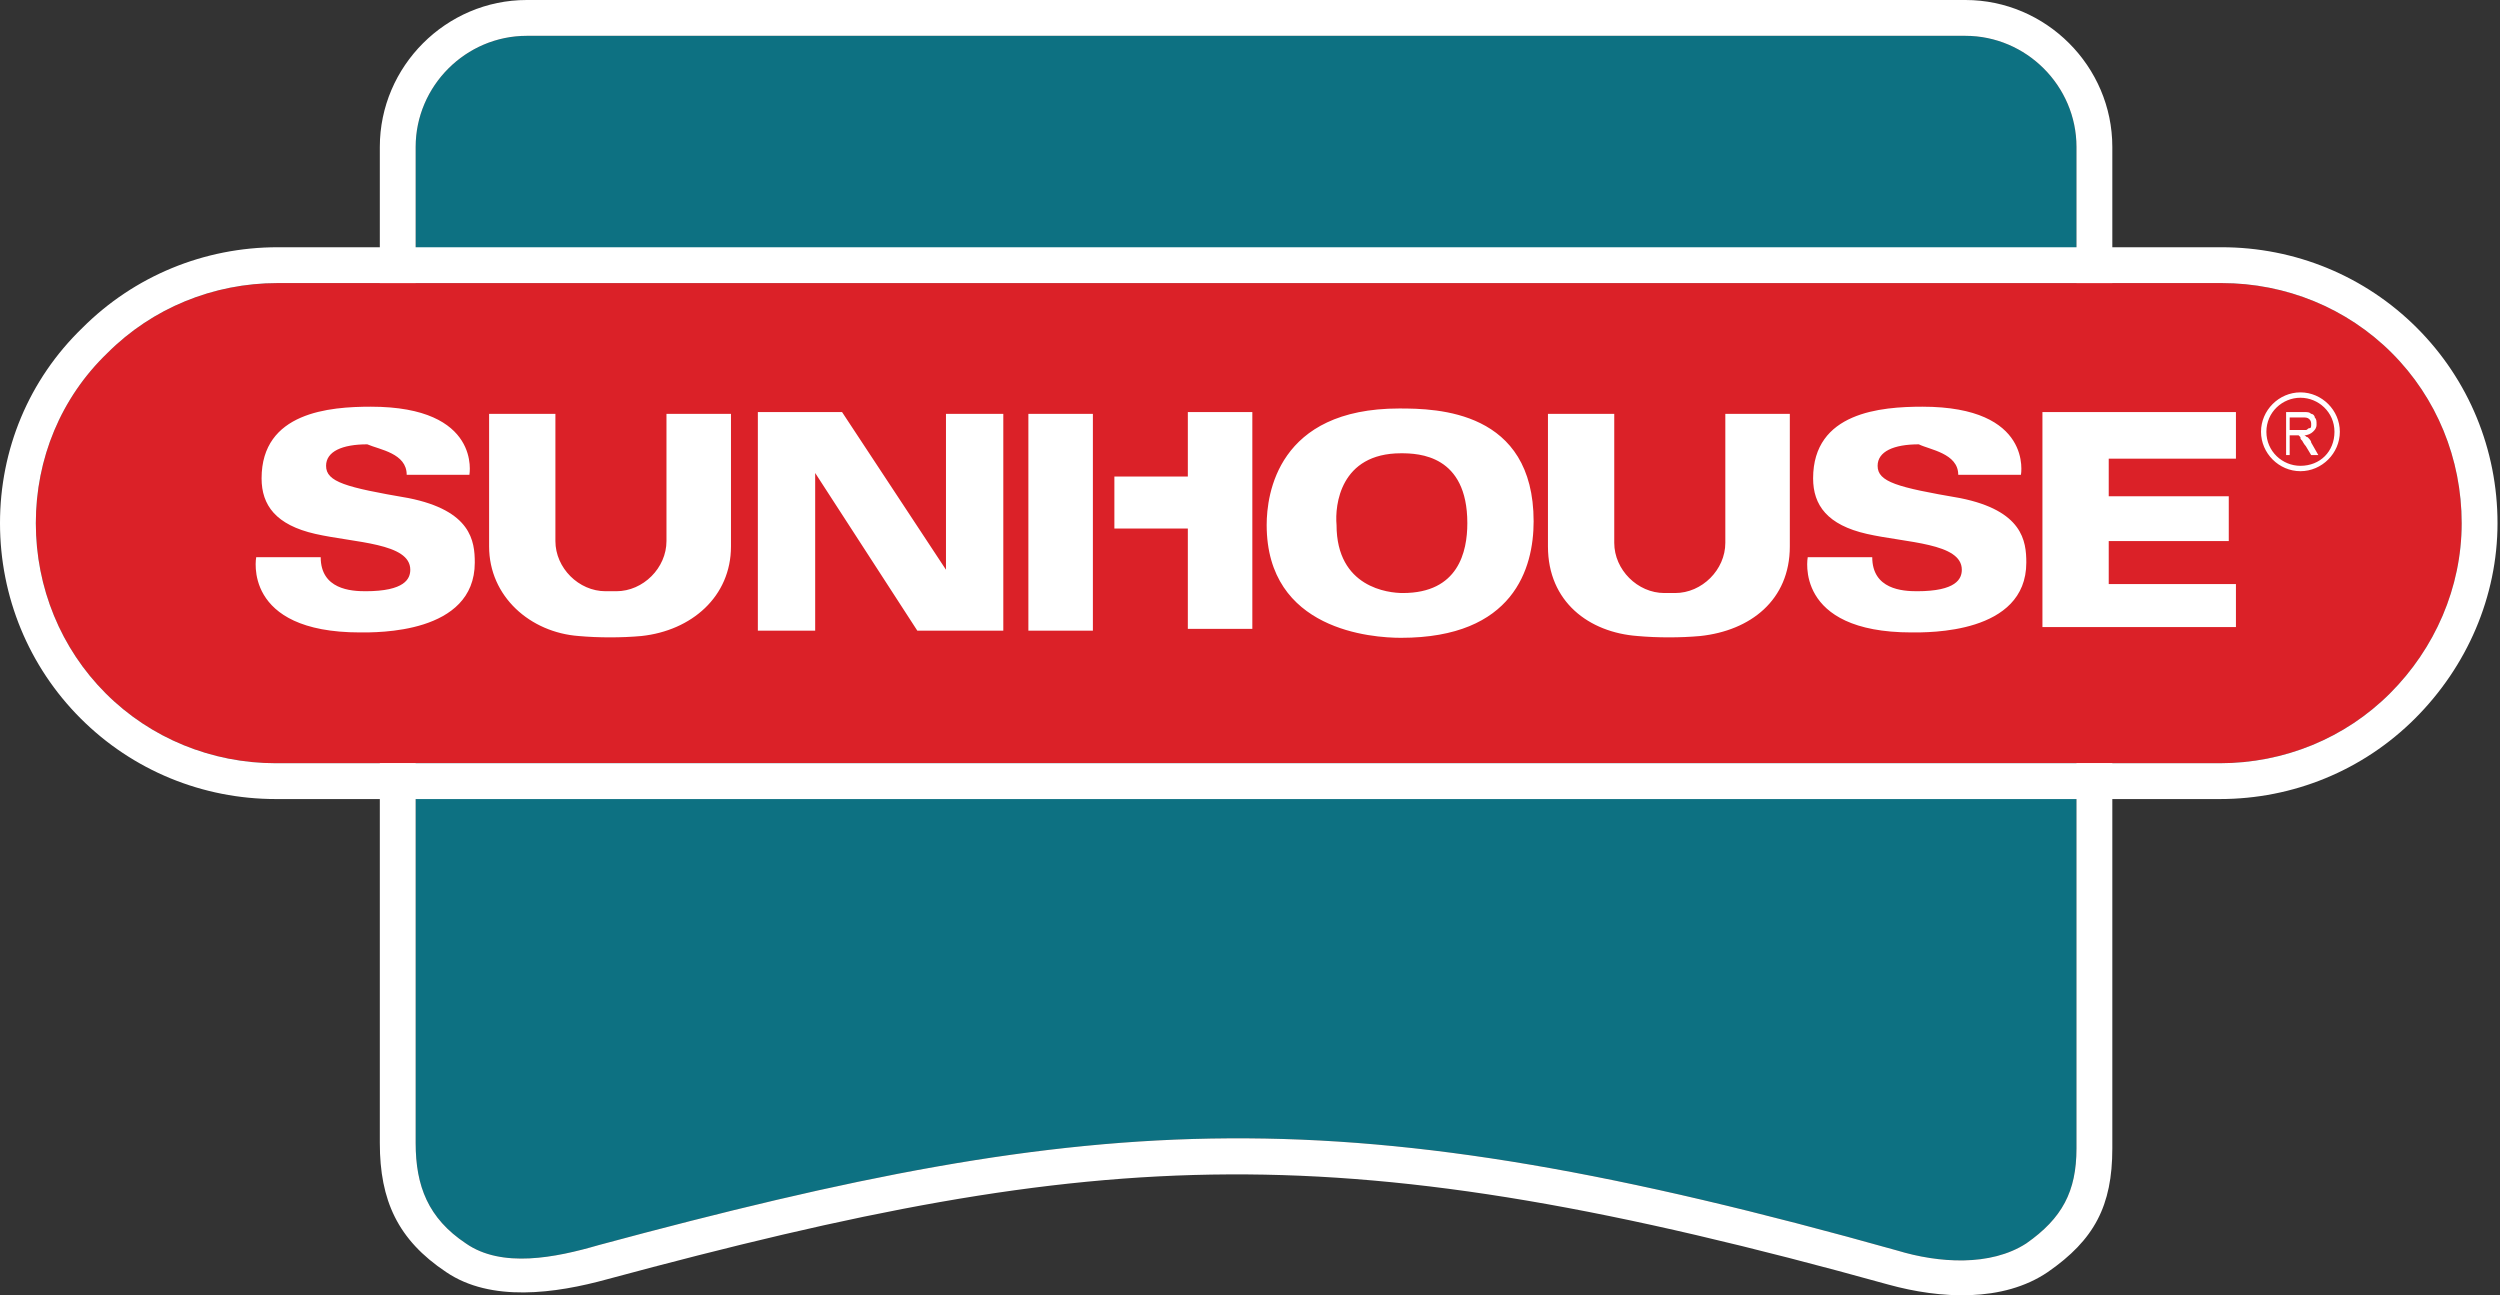
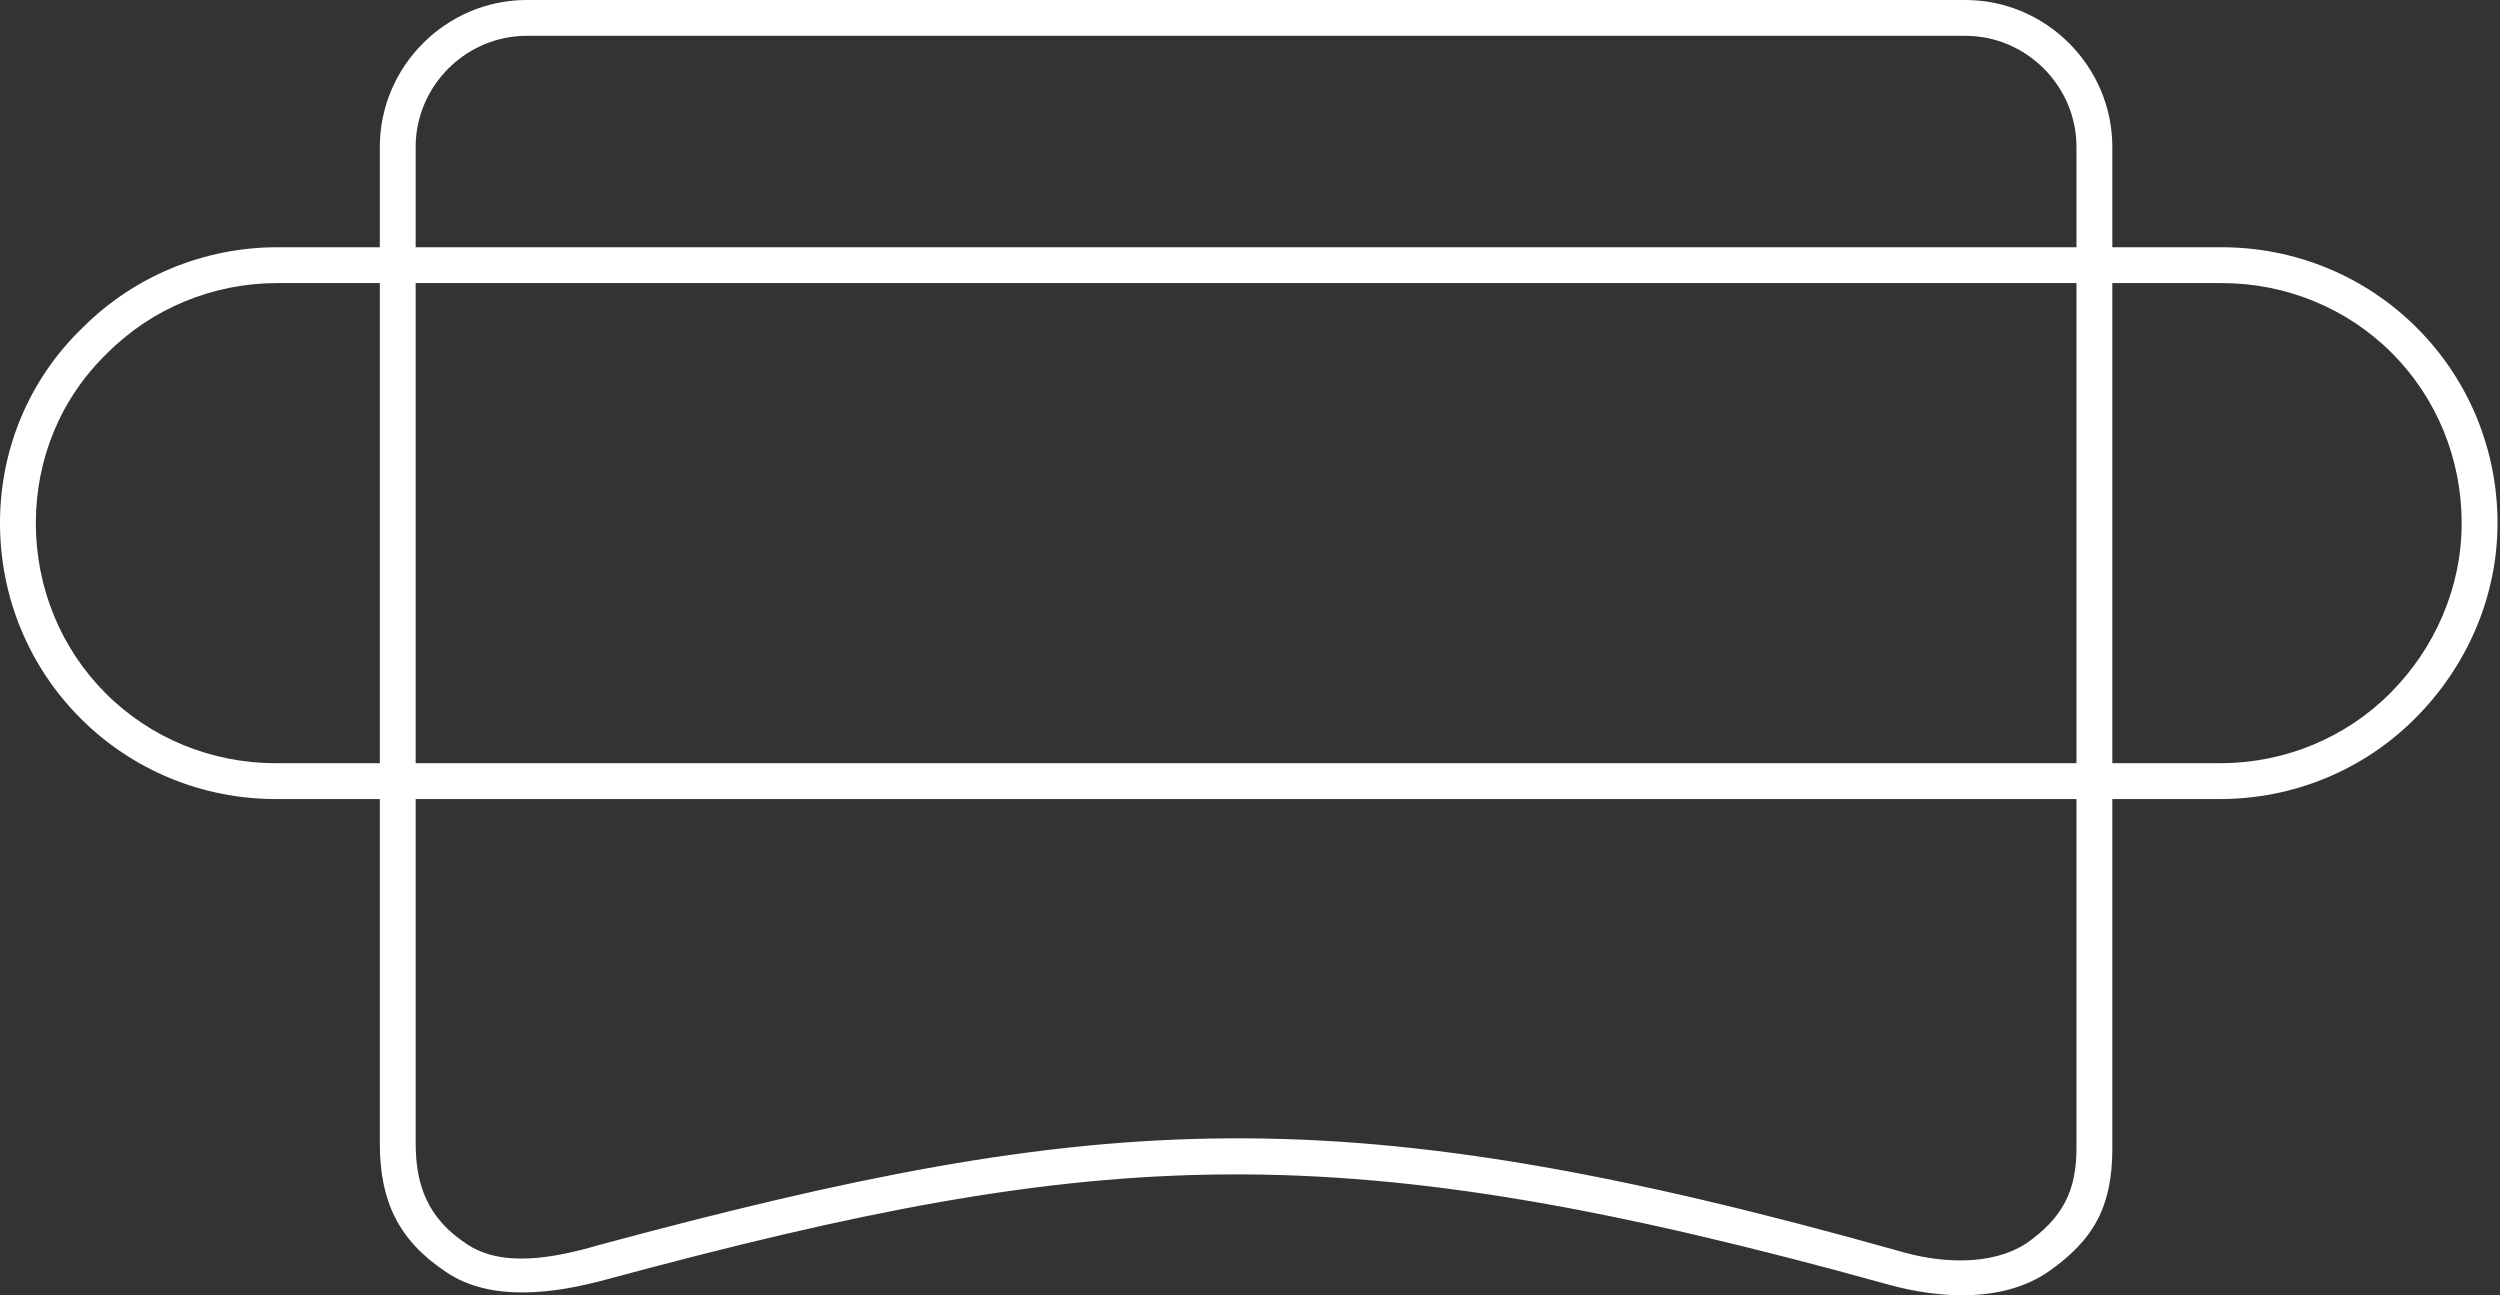
<svg xmlns="http://www.w3.org/2000/svg" width="193" height="100" viewBox="0 0 193 100" fill="none">
  <rect x="0" y="0" width="193" height="100" fill="#333333" stroke="none" />
  <g clip-path="url(#clip0)">
-     <path fill-rule="evenodd" clip-rule="evenodd" d="M160.304 11.341C160.304 6.639 156.432 2.766 151.729 2.766C128.492 2.766 64.039 2.766 40.664 2.766C35.961 2.766 32.089 6.639 32.089 11.341C32.089 28.354 32.089 66.39 32.089 88.243C32.089 91.563 33.057 94.052 35.961 95.989C38.728 97.925 42.877 97.095 46.196 96.127C85.201 85.615 103.596 84.509 146.473 96.542C149.654 97.51 153.665 97.787 156.432 95.989C159.198 94.052 160.304 91.978 160.304 88.658C160.304 66.943 160.304 28.354 160.304 11.341Z" fill="#0D7182" />
    <path fill-rule="evenodd" clip-rule="evenodd" d="M160.304 11.342C160.304 6.639 156.432 2.766 151.729 2.766C128.492 2.766 64.039 2.766 40.664 2.766C35.961 2.766 32.089 6.639 32.089 11.342C32.089 28.354 32.089 66.39 32.089 88.243C32.089 91.563 33.057 94.053 35.961 95.989C38.728 97.925 42.877 97.095 46.197 96.127C85.201 85.615 103.596 84.509 146.473 96.542C149.654 97.51 153.665 97.787 156.432 95.989C159.198 94.053 160.304 91.978 160.304 88.658C160.304 66.943 160.304 28.354 160.304 11.342ZM163.071 11.342C163.071 5.118 157.953 0 151.729 0C128.492 0 64.039 0 40.664 0C34.44 0 29.322 5.118 29.322 11.342C29.322 28.354 29.322 66.39 29.322 88.243C29.322 92.669 30.706 95.712 34.44 98.202C37.898 100.553 42.877 99.862 46.888 98.755C85.339 88.382 103.458 87.414 145.782 99.17C149.793 100.277 154.634 100.553 158.091 98.202C161.687 95.712 163.071 93.084 163.071 88.658C163.071 66.943 163.071 28.354 163.071 11.342Z" fill="white" />
-     <path fill-rule="evenodd" clip-rule="evenodd" d="M190.041 40.387C190.041 35.408 188.105 30.706 184.647 27.248C181.189 23.79 176.487 21.854 171.508 21.854C135.685 21.854 57.261 21.854 21.438 21.854C16.459 21.854 11.757 23.79 8.299 27.248C4.703 30.706 2.766 35.408 2.766 40.387C2.766 45.367 4.703 50.069 8.16 53.527C11.618 56.985 16.321 58.921 21.3 58.921C57.123 58.921 135.546 58.921 171.369 58.921C176.349 58.921 181.051 56.985 184.509 53.527C187.967 50.069 190.041 45.367 190.041 40.387Z" fill="#DB2128" />
    <path fill-rule="evenodd" clip-rule="evenodd" d="M190.041 40.387C190.041 35.408 188.105 30.705 184.647 27.248C181.189 23.79 176.487 21.853 171.508 21.853C135.685 21.853 57.261 21.853 21.439 21.853C16.459 21.853 11.757 23.79 8.299 27.248C4.703 30.705 2.766 35.408 2.766 40.387C2.766 45.367 4.703 50.069 8.16 53.527C11.618 56.985 16.321 58.921 21.3 58.921C57.123 58.921 135.546 58.921 171.369 58.921C176.349 58.921 181.051 56.985 184.509 53.527C187.967 50.069 190.041 45.367 190.041 40.387ZM192.808 40.387C192.808 34.717 190.595 29.322 186.584 25.311C182.573 21.3 177.178 19.087 171.508 19.087C135.685 19.087 57.261 19.087 21.439 19.087C15.768 19.087 10.373 21.3 6.362 25.311C2.213 29.322 0 34.717 0 40.387C0 46.058 2.213 51.452 6.224 55.463C10.235 59.474 15.629 61.687 21.3 61.687C57.123 61.687 135.546 61.687 171.369 61.687C177.04 61.687 182.434 59.474 186.445 55.463C190.456 51.452 192.808 46.058 192.808 40.387Z" fill="white" />
-     <path fill-rule="evenodd" clip-rule="evenodd" d="M176.763 33.195H177.593C177.732 33.195 177.87 33.195 178.008 33.195C178.147 33.195 178.147 33.057 178.285 33.057C178.423 33.057 178.423 32.919 178.423 32.78C178.423 32.642 178.423 32.504 178.285 32.365C178.147 32.227 178.008 32.227 177.732 32.227H176.763V33.195ZM176.487 35.132V31.812H177.87C178.147 31.812 178.285 31.812 178.423 31.95C178.561 31.95 178.7 32.089 178.7 32.227C178.838 32.365 178.838 32.504 178.838 32.78C178.838 33.057 178.7 33.195 178.561 33.333C178.423 33.472 178.147 33.61 177.87 33.61C178.008 33.61 178.008 33.748 178.147 33.748C178.285 33.887 178.423 34.025 178.423 34.163L178.976 35.132H178.423L178.008 34.44C177.87 34.302 177.732 34.025 177.732 34.025C177.593 33.887 177.593 33.887 177.593 33.748L177.455 33.61C177.455 33.61 177.317 33.61 177.178 33.61H176.763V35.132H176.487ZM177.593 30.706C178.976 30.706 180.221 31.812 180.221 33.333C180.221 34.855 179.115 35.961 177.593 35.961C176.21 35.961 174.965 34.855 174.965 33.333C174.965 31.812 176.21 30.706 177.593 30.706ZM177.593 30.291C175.934 30.291 174.55 31.674 174.55 33.333C174.55 34.993 175.934 36.376 177.593 36.376C179.253 36.376 180.636 34.993 180.636 33.333C180.636 31.674 179.253 30.291 177.593 30.291ZM108.16 34.993C109.544 34.993 113.278 35.132 113.278 40.387C113.278 42.6 112.586 45.782 108.299 45.782C107.192 45.782 103.181 45.367 103.181 40.526C103.043 39.004 103.458 34.993 108.16 34.993ZM172.614 35.408H162.794V38.313H172.061V41.77H162.794V45.09H172.614V48.41H157.676V31.812H172.614V35.408ZM91.701 36.791V31.812H96.68V48.548H91.701V40.802H86.03V36.791H91.701ZM79.391 48.686H84.371V31.95H79.391V48.686ZM58.506 31.812H65.007L73.029 43.983V31.95H77.455V48.686H70.816L62.932 36.515V48.686H58.506V31.812ZM133.195 31.95H138.174C138.174 31.95 138.174 36.929 138.174 42.185C138.174 46.335 135.131 48.686 131.259 49.101C129.737 49.239 127.939 49.239 126.418 49.101C122.683 48.824 119.502 46.473 119.502 42.185C119.502 36.929 119.502 31.95 119.502 31.95H124.62V41.909C124.62 43.983 126.418 45.782 128.492 45.782C128.769 45.782 129.046 45.782 129.322 45.782C131.397 45.782 133.195 43.983 133.195 41.909V31.95ZM51.452 31.95H56.431C56.431 31.95 56.431 36.929 56.431 42.185C56.431 46.058 53.389 48.686 49.516 49.101C47.994 49.239 46.196 49.239 44.675 49.101C40.941 48.824 37.759 46.058 37.759 42.185C37.759 36.929 37.759 31.95 37.759 31.95H42.877V41.77C42.877 43.845 44.675 45.643 46.75 45.643C47.026 45.643 47.303 45.643 47.58 45.643C49.654 45.643 51.452 43.845 51.452 41.77V31.95ZM31.397 36.653H36.238C36.238 36.653 37.206 31.397 28.631 31.397C25.45 31.397 20.194 31.812 20.194 36.929C20.194 39.004 21.3 40.526 24.343 41.217C27.386 41.909 31.674 41.909 31.674 43.983C31.674 44.675 31.259 45.643 28.216 45.643C27.109 45.643 24.758 45.505 24.758 43.015H19.779C19.779 43.015 18.672 48.824 27.801 48.824C29.046 48.824 36.653 48.963 36.653 43.43C36.653 41.77 36.376 39.419 31.535 38.451C26.694 37.621 25.173 37.206 25.173 35.961C25.173 34.855 26.418 34.302 28.354 34.302C29.322 34.717 31.397 34.993 31.397 36.653ZM151.176 36.653H156.017C156.017 36.653 156.985 31.397 148.409 31.397C145.228 31.397 139.972 31.812 139.972 36.929C139.972 39.004 141.079 40.526 144.122 41.217C147.165 41.909 151.452 41.909 151.452 43.983C151.452 44.675 151.037 45.643 147.994 45.643C146.888 45.643 144.537 45.505 144.537 43.015H139.557C139.557 43.015 138.451 48.824 147.579 48.824C148.824 48.824 156.431 48.963 156.431 43.43C156.431 41.77 156.155 39.419 151.314 38.451C146.473 37.621 144.952 37.206 144.952 35.961C144.952 34.855 146.196 34.302 148.133 34.302C148.963 34.717 151.176 34.993 151.176 36.653ZM108.022 31.535C110.927 31.535 118.396 31.674 118.396 40.249C118.396 43.845 116.874 49.239 108.16 49.239C105.947 49.239 97.787 48.686 97.787 40.526C97.787 38.174 98.617 31.535 108.022 31.535Z" fill="white" />
  </g>
  <defs>
    <clipPath id="clip0">
      <rect width="192.808" height="100" fill="white" />
    </clipPath>
  </defs>
</svg>